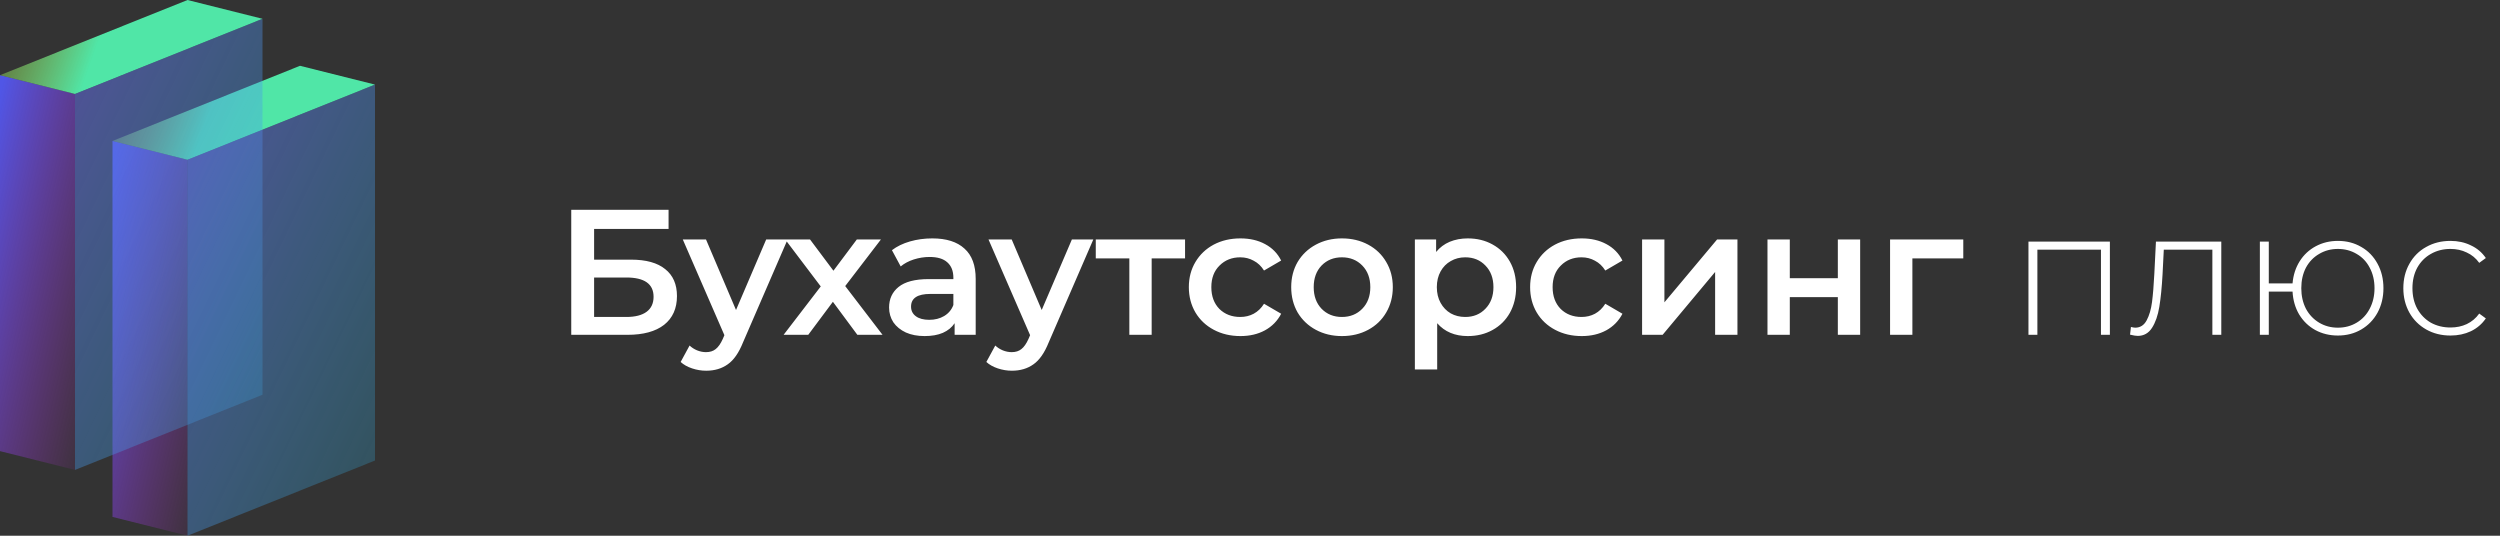
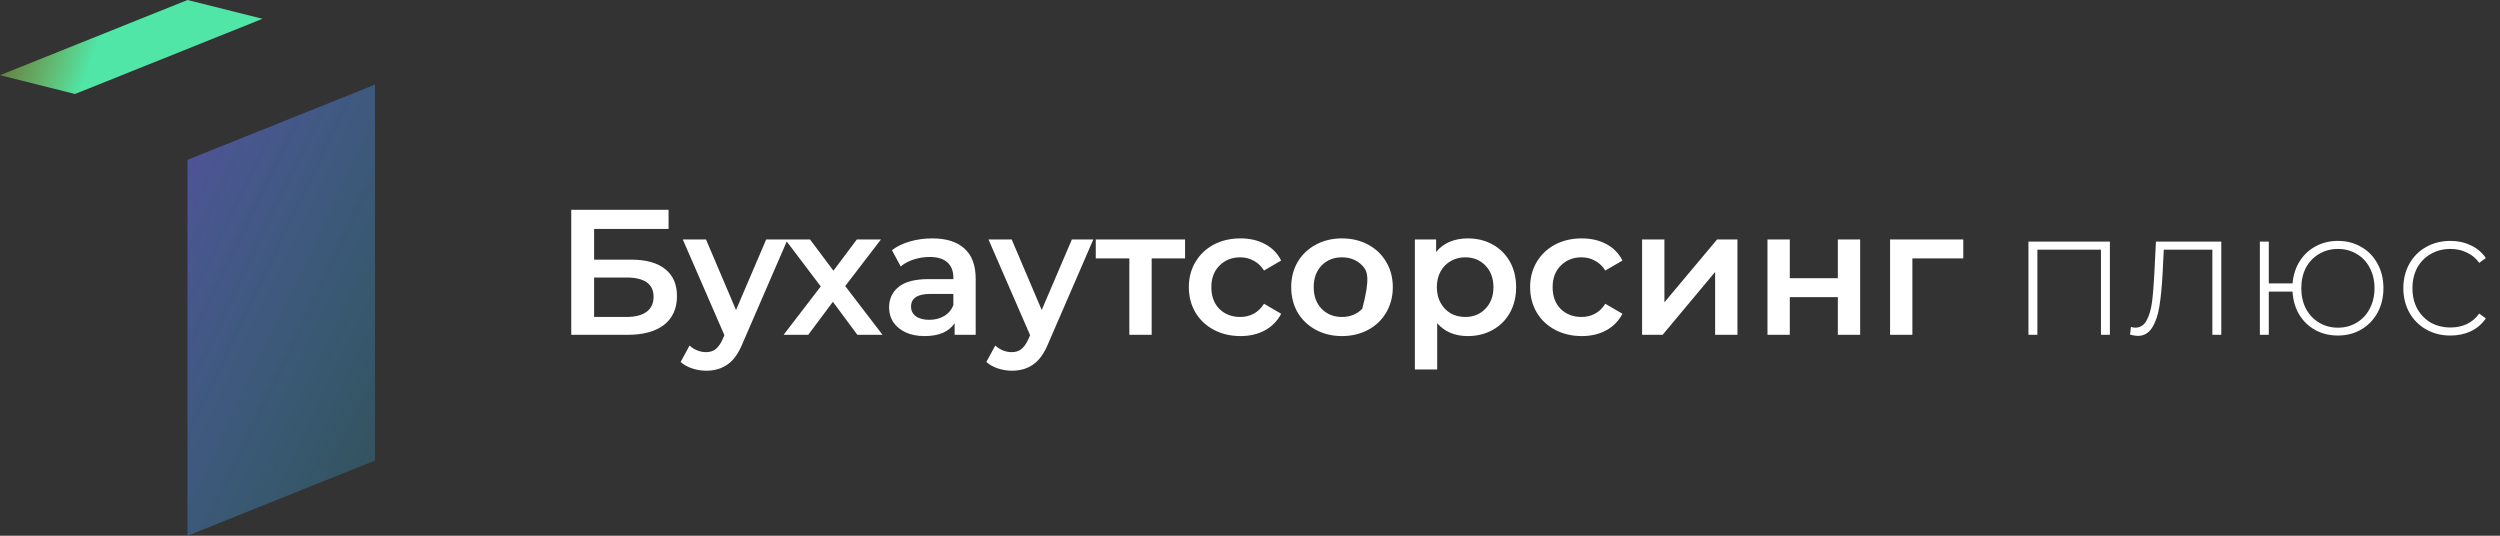
<svg xmlns="http://www.w3.org/2000/svg" width="224" height="48" viewBox="0 0 224 48" fill="none">
  <rect x="0" y="0" width="224" height="48" fill="#333333" stroke="none" />
-   <path d="M0 6.737L6.72 8.421V42.105L0 40.421V6.737Z" fill="url(#paint0_linear_528_3471)" />
-   <path d="M10.08 12.632L16.8 14.316V48L10.08 46.316V12.632Z" fill="url(#paint1_linear_528_3471)" />
  <path d="M16.8 0L23.52 1.684L6.72 8.421L0 6.737L16.8 0Z" fill="url(#paint2_linear_528_3471)" />
-   <path d="M26.88 5.895L33.6 7.579L16.8 14.316L10.08 12.632L26.88 5.895Z" fill="url(#paint3_linear_528_3471)" />
-   <path d="M6.72 8.421L23.52 1.684V35.368L6.72 42.105V8.421Z" fill="url(#paint4_linear_528_3471)" />
  <path d="M16.8 14.316L33.6 7.579V41.263L16.8 48V14.316Z" fill="url(#paint5_linear_528_3471)" />
-   <path d="M51.184 18.8H59.904V20.512H53.232V23.264H56.544C57.888 23.264 58.907 23.547 59.6 24.112C60.304 24.667 60.656 25.472 60.656 26.528C60.656 27.637 60.272 28.496 59.504 29.104C58.736 29.701 57.643 30 56.224 30H51.184V18.8ZM56.112 28.4C56.912 28.4 57.52 28.245 57.936 27.936C58.352 27.627 58.56 27.179 58.56 26.592C58.56 25.44 57.744 24.864 56.112 24.864H53.232V28.4H56.112ZM70.57 21.456L66.57 30.688C66.197 31.616 65.744 32.267 65.21 32.64C64.677 33.024 64.032 33.216 63.275 33.216C62.848 33.216 62.426 33.147 62.011 33.008C61.594 32.869 61.253 32.677 60.986 32.432L61.786 30.96C61.978 31.141 62.203 31.285 62.459 31.392C62.725 31.499 62.992 31.552 63.258 31.552C63.611 31.552 63.898 31.461 64.123 31.28C64.357 31.099 64.57 30.795 64.763 30.368L64.906 30.032L61.178 21.456H63.258L65.947 27.776L68.65 21.456H70.57ZM76.819 30L74.627 27.04L72.419 30H70.211L73.539 25.664L70.355 21.456H72.579L74.675 24.256L76.771 21.456H78.931L75.731 25.632L79.075 30H76.819ZM83.534 21.36C84.793 21.36 85.753 21.664 86.414 22.272C87.086 22.869 87.422 23.776 87.422 24.992V30H85.534V28.96C85.289 29.333 84.937 29.621 84.478 29.824C84.03 30.016 83.486 30.112 82.846 30.112C82.206 30.112 81.646 30.005 81.166 29.792C80.686 29.568 80.313 29.264 80.046 28.88C79.79 28.485 79.662 28.043 79.662 27.552C79.662 26.784 79.945 26.171 80.51 25.712C81.086 25.243 81.988 25.008 83.214 25.008H85.422V24.88C85.422 24.283 85.241 23.824 84.878 23.504C84.526 23.184 83.998 23.024 83.294 23.024C82.814 23.024 82.34 23.099 81.87 23.248C81.412 23.397 81.022 23.605 80.702 23.872L79.918 22.416C80.366 22.075 80.905 21.813 81.534 21.632C82.164 21.451 82.83 21.36 83.534 21.36ZM83.262 28.656C83.764 28.656 84.206 28.544 84.59 28.32C84.985 28.085 85.262 27.755 85.422 27.328V26.336H83.358C82.206 26.336 81.63 26.715 81.63 27.472C81.63 27.835 81.774 28.123 82.062 28.336C82.35 28.549 82.75 28.656 83.262 28.656ZM97.961 21.456L93.961 30.688C93.588 31.616 93.134 32.267 92.601 32.64C92.068 33.024 91.422 33.216 90.665 33.216C90.238 33.216 89.817 33.147 89.401 33.008C88.985 32.869 88.644 32.677 88.377 32.432L89.177 30.96C89.369 31.141 89.593 31.285 89.849 31.392C90.116 31.499 90.382 31.552 90.649 31.552C91.001 31.552 91.289 31.461 91.513 31.28C91.748 31.099 91.961 30.795 92.153 30.368L92.297 30.032L88.569 21.456H90.649L93.337 27.776L96.041 21.456H97.961ZM106.181 23.152H103.189V30H101.189V23.152H98.181V21.456H106.181V23.152ZM111.144 30.112C110.259 30.112 109.464 29.925 108.76 29.552C108.056 29.179 107.507 28.661 107.112 28C106.718 27.328 106.52 26.571 106.52 25.728C106.52 24.885 106.718 24.133 107.112 23.472C107.507 22.811 108.051 22.293 108.744 21.92C109.448 21.547 110.248 21.36 111.144 21.36C111.987 21.36 112.723 21.531 113.352 21.872C113.992 22.213 114.472 22.704 114.792 23.344L113.256 24.24C113.011 23.845 112.702 23.552 112.328 23.36C111.966 23.157 111.566 23.056 111.128 23.056C110.382 23.056 109.763 23.301 109.272 23.792C108.782 24.272 108.536 24.917 108.536 25.728C108.536 26.539 108.776 27.189 109.256 27.68C109.747 28.16 110.371 28.4 111.128 28.4C111.566 28.4 111.966 28.304 112.328 28.112C112.702 27.909 113.011 27.611 113.256 27.216L114.792 28.112C114.462 28.752 113.976 29.248 113.336 29.6C112.707 29.941 111.976 30.112 111.144 30.112ZM120.236 30.112C119.372 30.112 118.594 29.925 117.9 29.552C117.207 29.179 116.663 28.661 116.268 28C115.884 27.328 115.692 26.571 115.692 25.728C115.692 24.885 115.884 24.133 116.268 23.472C116.663 22.811 117.207 22.293 117.9 21.92C118.594 21.547 119.372 21.36 120.236 21.36C121.111 21.36 121.895 21.547 122.588 21.92C123.282 22.293 123.82 22.811 124.204 23.472C124.599 24.133 124.796 24.885 124.796 25.728C124.796 26.571 124.599 27.328 124.204 28C123.82 28.661 123.282 29.179 122.588 29.552C121.895 29.925 121.111 30.112 120.236 30.112ZM120.236 28.4C120.972 28.4 121.58 28.155 122.06 27.664C122.54 27.173 122.78 26.528 122.78 25.728C122.78 24.928 122.54 24.283 122.06 23.792C121.58 23.301 120.972 23.056 120.236 23.056C119.5 23.056 118.892 23.301 118.412 23.792C117.943 24.283 117.708 24.928 117.708 25.728C117.708 26.528 117.943 27.173 118.412 27.664C118.892 28.155 119.5 28.4 120.236 28.4ZM131.508 21.36C132.34 21.36 133.081 21.541 133.732 21.904C134.393 22.267 134.911 22.779 135.284 23.44C135.657 24.101 135.844 24.864 135.844 25.728C135.844 26.592 135.657 27.36 135.284 28.032C134.911 28.693 134.393 29.205 133.732 29.568C133.081 29.931 132.34 30.112 131.508 30.112C130.356 30.112 129.444 29.728 128.772 28.96V33.104H126.772V21.456H128.676V22.576C129.007 22.171 129.412 21.867 129.892 21.664C130.383 21.461 130.921 21.36 131.508 21.36ZM131.284 28.4C132.02 28.4 132.623 28.155 133.092 27.664C133.572 27.173 133.812 26.528 133.812 25.728C133.812 24.928 133.572 24.283 133.092 23.792C132.623 23.301 132.02 23.056 131.284 23.056C130.804 23.056 130.372 23.168 129.988 23.392C129.604 23.605 129.3 23.915 129.076 24.32C128.852 24.725 128.74 25.195 128.74 25.728C128.74 26.261 128.852 26.731 129.076 27.136C129.3 27.541 129.604 27.856 129.988 28.08C130.372 28.293 130.804 28.4 131.284 28.4ZM141.723 30.112C140.837 30.112 140.043 29.925 139.339 29.552C138.635 29.179 138.085 28.661 137.691 28C137.296 27.328 137.099 26.571 137.099 25.728C137.099 24.885 137.296 24.133 137.691 23.472C138.085 22.811 138.629 22.293 139.323 21.92C140.027 21.547 140.827 21.36 141.723 21.36C142.565 21.36 143.301 21.531 143.931 21.872C144.571 22.213 145.051 22.704 145.371 23.344L143.835 24.24C143.589 23.845 143.28 23.552 142.907 23.36C142.544 23.157 142.144 23.056 141.707 23.056C140.96 23.056 140.341 23.301 139.851 23.792C139.36 24.272 139.115 24.917 139.115 25.728C139.115 26.539 139.355 27.189 139.835 27.68C140.325 28.16 140.949 28.4 141.707 28.4C142.144 28.4 142.544 28.304 142.907 28.112C143.28 27.909 143.589 27.611 143.835 27.216L145.371 28.112C145.04 28.752 144.555 29.248 143.915 29.6C143.285 29.941 142.555 30.112 141.723 30.112ZM147.131 21.456H149.131V27.088L153.851 21.456H155.675V30H153.675V24.368L148.971 30H147.131V21.456ZM158.366 21.456H160.366V24.928H164.67V21.456H166.67V30H164.67V26.624H160.366V30H158.366V21.456ZM175.91 23.152H171.35V30H169.35V21.456H175.91V23.152ZM189.046 21.648V30H188.246V22.368H182.55V30H181.75V21.648H189.046ZM199.028 21.648V30H198.228V22.368H193.876L193.764 24.592C193.7 25.744 193.604 26.709 193.476 27.488C193.348 28.267 193.129 28.896 192.82 29.376C192.511 29.856 192.084 30.096 191.54 30.096C191.38 30.096 191.151 30.059 190.852 29.984L190.932 29.296C191.103 29.339 191.231 29.36 191.316 29.36C191.764 29.36 192.105 29.141 192.34 28.704C192.575 28.267 192.735 27.723 192.82 27.072C192.905 26.421 192.975 25.573 193.028 24.528L193.172 21.648H199.028ZM209.476 21.584C210.255 21.584 210.954 21.765 211.572 22.128C212.191 22.48 212.676 22.981 213.028 23.632C213.38 24.272 213.556 25.003 213.556 25.824C213.556 26.635 213.38 27.365 213.028 28.016C212.676 28.656 212.191 29.157 211.572 29.52C210.954 29.883 210.255 30.064 209.476 30.064C208.73 30.064 208.052 29.899 207.444 29.568C206.847 29.237 206.367 28.773 206.004 28.176C205.652 27.579 205.455 26.896 205.412 26.128H203.284V30H202.484V21.648H203.284V25.392H205.412C205.476 24.645 205.69 23.984 206.052 23.408C206.415 22.832 206.895 22.384 207.492 22.064C208.09 21.744 208.751 21.584 209.476 21.584ZM209.476 29.36C210.095 29.36 210.655 29.211 211.156 28.912C211.658 28.613 212.047 28.197 212.324 27.664C212.612 27.12 212.756 26.507 212.756 25.824C212.756 25.131 212.612 24.517 212.324 23.984C212.047 23.451 211.658 23.04 211.156 22.752C210.655 22.453 210.095 22.304 209.476 22.304C208.858 22.304 208.298 22.453 207.796 22.752C207.295 23.04 206.9 23.451 206.612 23.984C206.335 24.517 206.196 25.131 206.196 25.824C206.196 26.507 206.335 27.12 206.612 27.664C206.9 28.197 207.295 28.613 207.796 28.912C208.298 29.211 208.858 29.36 209.476 29.36ZM219.563 30.064C218.753 30.064 218.027 29.883 217.387 29.52C216.747 29.157 216.246 28.656 215.883 28.016C215.521 27.365 215.339 26.635 215.339 25.824C215.339 25.003 215.521 24.272 215.883 23.632C216.246 22.981 216.747 22.48 217.387 22.128C218.027 21.765 218.753 21.584 219.563 21.584C220.235 21.584 220.843 21.717 221.387 21.984C221.942 22.24 222.39 22.619 222.731 23.12L222.139 23.552C221.841 23.136 221.467 22.827 221.019 22.624C220.582 22.411 220.097 22.304 219.563 22.304C218.913 22.304 218.326 22.453 217.803 22.752C217.291 23.04 216.886 23.451 216.587 23.984C216.299 24.517 216.155 25.131 216.155 25.824C216.155 26.517 216.299 27.131 216.587 27.664C216.886 28.197 217.291 28.613 217.803 28.912C218.326 29.2 218.913 29.344 219.563 29.344C220.097 29.344 220.582 29.243 221.019 29.04C221.467 28.827 221.841 28.512 222.139 28.096L222.731 28.528C222.39 29.029 221.942 29.413 221.387 29.68C220.843 29.936 220.235 30.064 219.563 30.064Z" fill="white" />
+   <path d="M51.184 18.8H59.904V20.512H53.232V23.264H56.544C57.888 23.264 58.907 23.547 59.6 24.112C60.304 24.667 60.656 25.472 60.656 26.528C60.656 27.637 60.272 28.496 59.504 29.104C58.736 29.701 57.643 30 56.224 30H51.184V18.8ZM56.112 28.4C56.912 28.4 57.52 28.245 57.936 27.936C58.352 27.627 58.56 27.179 58.56 26.592C58.56 25.44 57.744 24.864 56.112 24.864H53.232V28.4H56.112ZM70.57 21.456L66.57 30.688C66.197 31.616 65.744 32.267 65.21 32.64C64.677 33.024 64.032 33.216 63.275 33.216C62.848 33.216 62.426 33.147 62.011 33.008C61.594 32.869 61.253 32.677 60.986 32.432L61.786 30.96C61.978 31.141 62.203 31.285 62.459 31.392C62.725 31.499 62.992 31.552 63.258 31.552C63.611 31.552 63.898 31.461 64.123 31.28C64.357 31.099 64.57 30.795 64.763 30.368L64.906 30.032L61.178 21.456H63.258L65.947 27.776L68.65 21.456H70.57ZM76.819 30L74.627 27.04L72.419 30H70.211L73.539 25.664L70.355 21.456H72.579L74.675 24.256L76.771 21.456H78.931L75.731 25.632L79.075 30H76.819ZM83.534 21.36C84.793 21.36 85.753 21.664 86.414 22.272C87.086 22.869 87.422 23.776 87.422 24.992V30H85.534V28.96C85.289 29.333 84.937 29.621 84.478 29.824C84.03 30.016 83.486 30.112 82.846 30.112C82.206 30.112 81.646 30.005 81.166 29.792C80.686 29.568 80.313 29.264 80.046 28.88C79.79 28.485 79.662 28.043 79.662 27.552C79.662 26.784 79.945 26.171 80.51 25.712C81.086 25.243 81.988 25.008 83.214 25.008H85.422V24.88C85.422 24.283 85.241 23.824 84.878 23.504C84.526 23.184 83.998 23.024 83.294 23.024C82.814 23.024 82.34 23.099 81.87 23.248C81.412 23.397 81.022 23.605 80.702 23.872L79.918 22.416C80.366 22.075 80.905 21.813 81.534 21.632C82.164 21.451 82.83 21.36 83.534 21.36ZM83.262 28.656C83.764 28.656 84.206 28.544 84.59 28.32C84.985 28.085 85.262 27.755 85.422 27.328V26.336H83.358C82.206 26.336 81.63 26.715 81.63 27.472C81.63 27.835 81.774 28.123 82.062 28.336C82.35 28.549 82.75 28.656 83.262 28.656ZM97.961 21.456L93.961 30.688C93.588 31.616 93.134 32.267 92.601 32.64C92.068 33.024 91.422 33.216 90.665 33.216C90.238 33.216 89.817 33.147 89.401 33.008C88.985 32.869 88.644 32.677 88.377 32.432L89.177 30.96C89.369 31.141 89.593 31.285 89.849 31.392C90.116 31.499 90.382 31.552 90.649 31.552C91.001 31.552 91.289 31.461 91.513 31.28C91.748 31.099 91.961 30.795 92.153 30.368L92.297 30.032L88.569 21.456H90.649L93.337 27.776L96.041 21.456H97.961ZM106.181 23.152H103.189V30H101.189V23.152H98.181V21.456H106.181V23.152ZM111.144 30.112C110.259 30.112 109.464 29.925 108.76 29.552C108.056 29.179 107.507 28.661 107.112 28C106.718 27.328 106.52 26.571 106.52 25.728C106.52 24.885 106.718 24.133 107.112 23.472C107.507 22.811 108.051 22.293 108.744 21.92C109.448 21.547 110.248 21.36 111.144 21.36C111.987 21.36 112.723 21.531 113.352 21.872C113.992 22.213 114.472 22.704 114.792 23.344L113.256 24.24C113.011 23.845 112.702 23.552 112.328 23.36C111.966 23.157 111.566 23.056 111.128 23.056C110.382 23.056 109.763 23.301 109.272 23.792C108.782 24.272 108.536 24.917 108.536 25.728C108.536 26.539 108.776 27.189 109.256 27.68C109.747 28.16 110.371 28.4 111.128 28.4C111.566 28.4 111.966 28.304 112.328 28.112C112.702 27.909 113.011 27.611 113.256 27.216L114.792 28.112C114.462 28.752 113.976 29.248 113.336 29.6C112.707 29.941 111.976 30.112 111.144 30.112ZM120.236 30.112C119.372 30.112 118.594 29.925 117.9 29.552C117.207 29.179 116.663 28.661 116.268 28C115.884 27.328 115.692 26.571 115.692 25.728C115.692 24.885 115.884 24.133 116.268 23.472C116.663 22.811 117.207 22.293 117.9 21.92C118.594 21.547 119.372 21.36 120.236 21.36C121.111 21.36 121.895 21.547 122.588 21.92C123.282 22.293 123.82 22.811 124.204 23.472C124.599 24.133 124.796 24.885 124.796 25.728C124.796 26.571 124.599 27.328 124.204 28C123.82 28.661 123.282 29.179 122.588 29.552C121.895 29.925 121.111 30.112 120.236 30.112ZM120.236 28.4C120.972 28.4 121.58 28.155 122.06 27.664C122.78 24.928 122.54 24.283 122.06 23.792C121.58 23.301 120.972 23.056 120.236 23.056C119.5 23.056 118.892 23.301 118.412 23.792C117.943 24.283 117.708 24.928 117.708 25.728C117.708 26.528 117.943 27.173 118.412 27.664C118.892 28.155 119.5 28.4 120.236 28.4ZM131.508 21.36C132.34 21.36 133.081 21.541 133.732 21.904C134.393 22.267 134.911 22.779 135.284 23.44C135.657 24.101 135.844 24.864 135.844 25.728C135.844 26.592 135.657 27.36 135.284 28.032C134.911 28.693 134.393 29.205 133.732 29.568C133.081 29.931 132.34 30.112 131.508 30.112C130.356 30.112 129.444 29.728 128.772 28.96V33.104H126.772V21.456H128.676V22.576C129.007 22.171 129.412 21.867 129.892 21.664C130.383 21.461 130.921 21.36 131.508 21.36ZM131.284 28.4C132.02 28.4 132.623 28.155 133.092 27.664C133.572 27.173 133.812 26.528 133.812 25.728C133.812 24.928 133.572 24.283 133.092 23.792C132.623 23.301 132.02 23.056 131.284 23.056C130.804 23.056 130.372 23.168 129.988 23.392C129.604 23.605 129.3 23.915 129.076 24.32C128.852 24.725 128.74 25.195 128.74 25.728C128.74 26.261 128.852 26.731 129.076 27.136C129.3 27.541 129.604 27.856 129.988 28.08C130.372 28.293 130.804 28.4 131.284 28.4ZM141.723 30.112C140.837 30.112 140.043 29.925 139.339 29.552C138.635 29.179 138.085 28.661 137.691 28C137.296 27.328 137.099 26.571 137.099 25.728C137.099 24.885 137.296 24.133 137.691 23.472C138.085 22.811 138.629 22.293 139.323 21.92C140.027 21.547 140.827 21.36 141.723 21.36C142.565 21.36 143.301 21.531 143.931 21.872C144.571 22.213 145.051 22.704 145.371 23.344L143.835 24.24C143.589 23.845 143.28 23.552 142.907 23.36C142.544 23.157 142.144 23.056 141.707 23.056C140.96 23.056 140.341 23.301 139.851 23.792C139.36 24.272 139.115 24.917 139.115 25.728C139.115 26.539 139.355 27.189 139.835 27.68C140.325 28.16 140.949 28.4 141.707 28.4C142.144 28.4 142.544 28.304 142.907 28.112C143.28 27.909 143.589 27.611 143.835 27.216L145.371 28.112C145.04 28.752 144.555 29.248 143.915 29.6C143.285 29.941 142.555 30.112 141.723 30.112ZM147.131 21.456H149.131V27.088L153.851 21.456H155.675V30H153.675V24.368L148.971 30H147.131V21.456ZM158.366 21.456H160.366V24.928H164.67V21.456H166.67V30H164.67V26.624H160.366V30H158.366V21.456ZM175.91 23.152H171.35V30H169.35V21.456H175.91V23.152ZM189.046 21.648V30H188.246V22.368H182.55V30H181.75V21.648H189.046ZM199.028 21.648V30H198.228V22.368H193.876L193.764 24.592C193.7 25.744 193.604 26.709 193.476 27.488C193.348 28.267 193.129 28.896 192.82 29.376C192.511 29.856 192.084 30.096 191.54 30.096C191.38 30.096 191.151 30.059 190.852 29.984L190.932 29.296C191.103 29.339 191.231 29.36 191.316 29.36C191.764 29.36 192.105 29.141 192.34 28.704C192.575 28.267 192.735 27.723 192.82 27.072C192.905 26.421 192.975 25.573 193.028 24.528L193.172 21.648H199.028ZM209.476 21.584C210.255 21.584 210.954 21.765 211.572 22.128C212.191 22.48 212.676 22.981 213.028 23.632C213.38 24.272 213.556 25.003 213.556 25.824C213.556 26.635 213.38 27.365 213.028 28.016C212.676 28.656 212.191 29.157 211.572 29.52C210.954 29.883 210.255 30.064 209.476 30.064C208.73 30.064 208.052 29.899 207.444 29.568C206.847 29.237 206.367 28.773 206.004 28.176C205.652 27.579 205.455 26.896 205.412 26.128H203.284V30H202.484V21.648H203.284V25.392H205.412C205.476 24.645 205.69 23.984 206.052 23.408C206.415 22.832 206.895 22.384 207.492 22.064C208.09 21.744 208.751 21.584 209.476 21.584ZM209.476 29.36C210.095 29.36 210.655 29.211 211.156 28.912C211.658 28.613 212.047 28.197 212.324 27.664C212.612 27.12 212.756 26.507 212.756 25.824C212.756 25.131 212.612 24.517 212.324 23.984C212.047 23.451 211.658 23.04 211.156 22.752C210.655 22.453 210.095 22.304 209.476 22.304C208.858 22.304 208.298 22.453 207.796 22.752C207.295 23.04 206.9 23.451 206.612 23.984C206.335 24.517 206.196 25.131 206.196 25.824C206.196 26.507 206.335 27.12 206.612 27.664C206.9 28.197 207.295 28.613 207.796 28.912C208.298 29.211 208.858 29.36 209.476 29.36ZM219.563 30.064C218.753 30.064 218.027 29.883 217.387 29.52C216.747 29.157 216.246 28.656 215.883 28.016C215.521 27.365 215.339 26.635 215.339 25.824C215.339 25.003 215.521 24.272 215.883 23.632C216.246 22.981 216.747 22.48 217.387 22.128C218.027 21.765 218.753 21.584 219.563 21.584C220.235 21.584 220.843 21.717 221.387 21.984C221.942 22.24 222.39 22.619 222.731 23.12L222.139 23.552C221.841 23.136 221.467 22.827 221.019 22.624C220.582 22.411 220.097 22.304 219.563 22.304C218.913 22.304 218.326 22.453 217.803 22.752C217.291 23.04 216.886 23.451 216.587 23.984C216.299 24.517 216.155 25.131 216.155 25.824C216.155 26.517 216.299 27.131 216.587 27.664C216.886 28.197 217.291 28.613 217.803 28.912C218.326 29.2 218.913 29.344 219.563 29.344C220.097 29.344 220.582 29.243 221.019 29.04C221.467 28.827 221.841 28.512 222.139 28.096L222.731 28.528C222.39 29.029 221.942 29.413 221.387 29.68C220.843 29.936 220.235 30.064 219.563 30.064Z" fill="white" />
  <defs>
    <linearGradient id="paint0_linear_528_3471" x1="-2.24898e-07" y1="8.421" x2="15.441" y2="12.102" gradientUnits="userSpaceOnUse">
      <stop stop-color="#5056E6" />
      <stop offset="1" stop-color="#B126B4" stop-opacity="0" />
    </linearGradient>
    <linearGradient id="paint1_linear_528_3471" x1="10.08" y1="14.316" x2="25.52" y2="17.997" gradientUnits="userSpaceOnUse">
      <stop stop-color="#5056E6" />
      <stop offset="1" stop-color="#B126B4" stop-opacity="0" />
    </linearGradient>
    <linearGradient id="paint2_linear_528_3471" x1="6.72" y1="9.684" x2="-5.999" y2="5.191" gradientUnits="userSpaceOnUse">
      <stop stop-color="#50E6A7" />
      <stop offset="1" stop-color="#D3D71D" stop-opacity="0" />
    </linearGradient>
    <linearGradient id="paint3_linear_528_3471" x1="16.8" y1="15.579" x2="4.081" y2="11.086" gradientUnits="userSpaceOnUse">
      <stop stop-color="#50E6A7" />
      <stop offset="1" stop-color="#D3D71D" stop-opacity="0" />
    </linearGradient>
    <linearGradient id="paint4_linear_528_3471" x1="3.92" y1="4.211" x2="34.639" y2="18.985" gradientUnits="userSpaceOnUse">
      <stop stop-color="#6B61E4" stop-opacity="0.6" />
      <stop offset="1" stop-color="#2FC3F2" stop-opacity="0.2" />
    </linearGradient>
    <linearGradient id="paint5_linear_528_3471" x1="14" y1="10.105" x2="44.719" y2="24.879" gradientUnits="userSpaceOnUse">
      <stop stop-color="#6B61E4" stop-opacity="0.6" />
      <stop offset="1" stop-color="#2FC3F2" stop-opacity="0.2" />
    </linearGradient>
  </defs>
</svg>